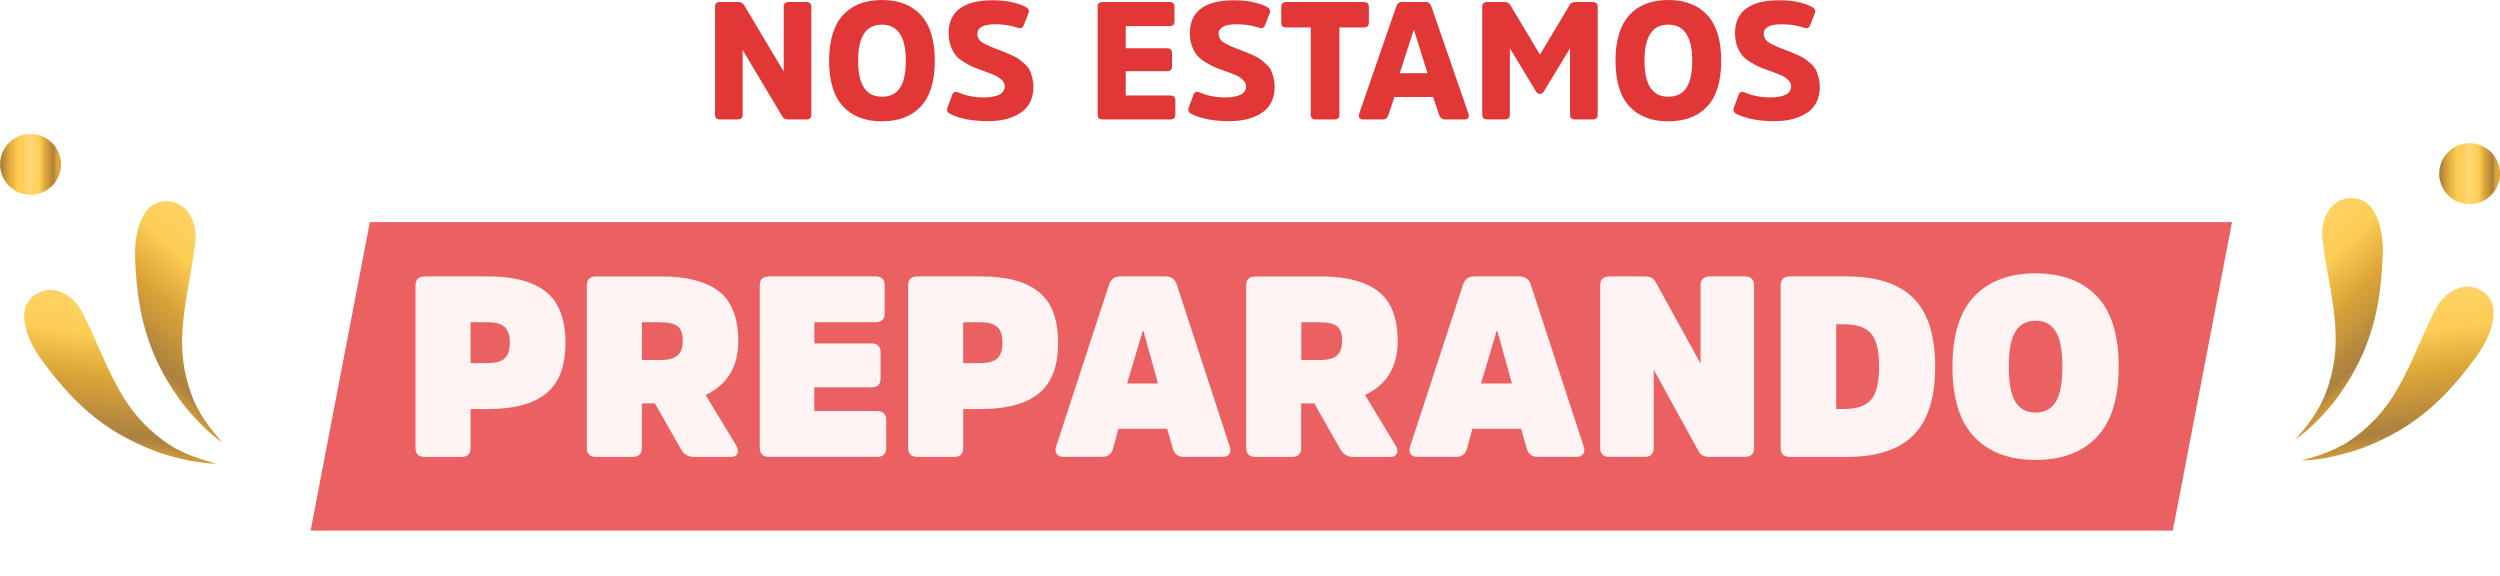
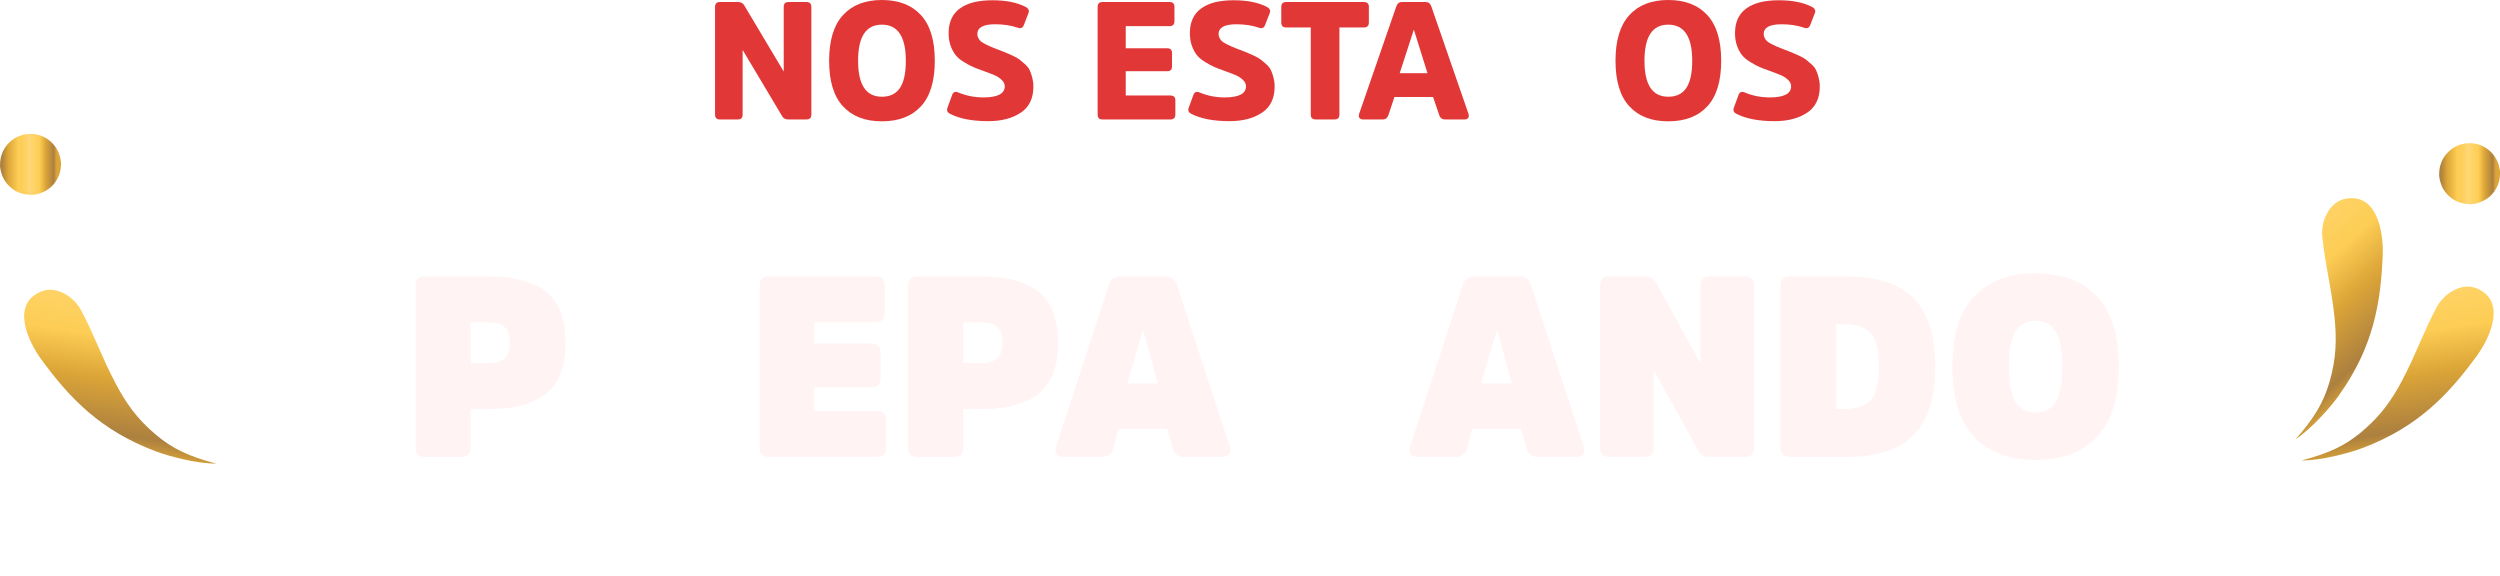
<svg xmlns="http://www.w3.org/2000/svg" xmlns:xlink="http://www.w3.org/1999/xlink" id="Capa_2" data-name="Capa 2" viewBox="0 0 468.6 107.97">
  <defs>
    <style>
      .cls-1 {
        fill: url(#Degradado_sin_nombre_2-6);
      }

      .cls-1, .cls-2, .cls-3, .cls-4, .cls-5, .cls-6, .cls-7, .cls-8, .cls-9 {
        stroke-width: 0px;
      }

      .cls-2 {
        fill: url(#Degradado_sin_nombre_2-4);
      }

      .cls-3 {
        fill: #fff3f3;
      }

      .cls-4 {
        fill: #e23737;
      }

      .cls-5 {
        fill: url(#Degradado_sin_nombre_2-2);
      }

      .cls-6 {
        fill: url(#Degradado_sin_nombre_2-5);
      }

      .cls-7 {
        fill: url(#Degradado_sin_nombre_2-3);
      }

      .cls-8 {
        fill: #eb6060;
        filter: url(#drop-shadow-1);
      }

      .cls-9 {
        fill: url(#Degradado_sin_nombre_2);
      }
    </style>
    <filter id="drop-shadow-1" filterUnits="userSpaceOnUse">
      <feOffset dx="1.22" dy="1.22" />
      <feGaussianBlur result="blur" stdDeviation="2.43" />
      <feFlood flood-color="#000" flood-opacity=".15" />
      <feComposite in2="blur" operator="in" />
      <feComposite in="SourceGraphic" />
    </filter>
    <linearGradient id="Degradado_sin_nombre_2" data-name="Degradado sin nombre 2" x1="440.65" y1="12.44" x2="452.01" y2="90.09" gradientUnits="userSpaceOnUse">
      <stop offset="0" stop-color="#ac803f" />
      <stop offset=".04" stop-color="#b1843e" />
      <stop offset=".08" stop-color="#c2913b" />
      <stop offset=".13" stop-color="#dca538" />
      <stop offset=".3" stop-color="#fdcd54" />
      <stop offset=".36" stop-color="#fdce57" />
      <stop offset=".42" stop-color="#fdd163" />
      <stop offset=".48" stop-color="#fed676" />
      <stop offset=".48" stop-color="#ffd777" />
      <stop offset=".56" stop-color="#fed265" />
      <stop offset=".65" stop-color="#fdcd54" />
      <stop offset=".75" stop-color="#dca538" />
      <stop offset=".88" stop-color="#ac803f" />
      <stop offset=".93" stop-color="#dca538" />
    </linearGradient>
    <linearGradient id="Degradado_sin_nombre_2-2" data-name="Degradado sin nombre 2" x1="1631.1" y1="-3264.98" x2="1642.46" y2="-3187.32" gradientTransform="translate(860.75 3635.93) rotate(-33.85)" xlink:href="#Degradado_sin_nombre_2" />
    <linearGradient id="Degradado_sin_nombre_2-3" data-name="Degradado sin nombre 2" x1="457.17" y1="32.55" x2="468.6" y2="32.55" xlink:href="#Degradado_sin_nombre_2" />
    <linearGradient id="Degradado_sin_nombre_2-4" data-name="Degradado sin nombre 2" x1="12798.68" y1="13.02" x2="12810.04" y2="90.67" gradientTransform="translate(12829.96) rotate(-180) scale(1 -1)" xlink:href="#Degradado_sin_nombre_2" />
    <linearGradient id="Degradado_sin_nombre_2-5" data-name="Degradado sin nombre 2" x1="11894.33" y1="3619.07" x2="11905.69" y2="3696.72" gradientTransform="translate(11969.21 3635.93) rotate(-146.15) scale(1 -1)" xlink:href="#Degradado_sin_nombre_2" />
    <linearGradient id="Degradado_sin_nombre_2-6" data-name="Degradado sin nombre 2" x1="0" y1="30.81" x2="11.43" y2="30.81" xlink:href="#Degradado_sin_nombre_2" />
  </defs>
  <g id="fnf-logo-2023">
    <g>
      <g>
        <path class="cls-4" d="m152.08,21.49c0,.6-.31.9-.94.9h-3.4c-.52,0-.89-.2-1.12-.59l-7.42-12.44v12.13c0,.6-.3.9-.9.9h-3.37c-.6,0-.9-.3-.9-.9V1.28c0-.6.3-.9.9-.9h3.4c.54,0,.93.2,1.15.59l7.42,12.44V1.28c0-.6.3-.9.9-.9h3.34c.62,0,.94.3.94.9v20.21Z" />
        <path class="cls-4" d="m172.63,2.84c1.73,1.89,2.59,4.74,2.59,8.55s-.86,6.65-2.59,8.53c-1.73,1.88-4.17,2.82-7.33,2.82s-5.57-.94-7.3-2.82c-1.73-1.88-2.59-4.73-2.59-8.53s.86-6.65,2.59-8.55c1.73-1.89,4.16-2.84,7.3-2.84s5.6.95,7.33,2.84Zm-3.95,13.65c.74-1.09,1.11-2.79,1.11-5.1,0-4.51-1.5-6.77-4.49-6.77s-4.46,2.26-4.46,6.77,1.49,6.74,4.46,6.74c1.52,0,2.65-.55,3.38-1.64Z" />
        <path class="cls-4" d="m191.35,21.1c-1.57,1.07-3.61,1.61-6.13,1.61-2.97,0-5.35-.46-7.14-1.37-.5-.25-.67-.62-.5-1.12l.87-2.37c.19-.58.57-.76,1.15-.53,1.46.62,3.04.94,4.74.94,2.66,0,3.99-.7,3.99-2.09,0-.44-.19-.84-.58-1.2s-.8-.64-1.25-.84c-.45-.2-1.14-.46-2.07-.8-.83-.29-1.5-.55-2-.76-.5-.22-1.08-.53-1.75-.94-.67-.41-1.18-.83-1.54-1.28-.36-.45-.68-1.02-.94-1.73-.26-.71-.39-1.51-.39-2.4,0-2.06.7-3.6,2.11-4.63,1.4-1.03,3.43-1.54,6.07-1.54s4.65.42,6.27,1.25c.52.29.7.67.53,1.12l-.87,2.25c-.21.56-.59.74-1.15.53-1.27-.44-2.68-.65-4.24-.65-2.22,0-3.34.61-3.34,1.84,0,.27.07.52.2.76.13.24.28.43.44.58s.44.32.84.53c.41.21.73.36.97.47.24.1.66.27,1.26.5.75.29,1.26.49,1.53.59.27.1.72.3,1.34.59.62.29,1.07.54,1.33.75s.6.49,1.01.86c.42.36.71.74.89,1.12s.34.84.48,1.37.22,1.11.22,1.73c0,2.18-.78,3.81-2.35,4.88Z" />
        <path class="cls-4" d="m211.01,13.35v4.55h8.36c.62,0,.94.3.94.9v2.65c0,.62-.31.94-.94.94h-12.73c-.6,0-.9-.3-.9-.9V1.28c0-.6.3-.9.9-.9h12.6c.6,0,.9.3.9.9v2.68c0,.62-.3.94-.9.94h-8.23v4.15h7.8c.58,0,.87.3.87.9v2.5c0,.6-.29.9-.87.9h-7.8Z" />
        <path class="cls-4" d="m236.57,21.1c-1.57,1.07-3.61,1.61-6.13,1.61-2.97,0-5.35-.46-7.14-1.37-.5-.25-.67-.62-.5-1.12l.87-2.37c.19-.58.57-.76,1.15-.53,1.46.62,3.04.94,4.74.94,2.66,0,3.99-.7,3.99-2.09,0-.44-.19-.84-.58-1.2s-.8-.64-1.25-.84c-.45-.2-1.14-.46-2.07-.8-.83-.29-1.5-.55-2-.76-.5-.22-1.08-.53-1.75-.94-.67-.41-1.18-.83-1.54-1.28-.36-.45-.68-1.02-.94-1.73-.26-.71-.39-1.51-.39-2.4,0-2.06.7-3.6,2.11-4.63,1.4-1.03,3.43-1.54,6.07-1.54s4.65.42,6.27,1.25c.52.29.7.67.53,1.12l-.87,2.25c-.21.56-.59.74-1.15.53-1.27-.44-2.68-.65-4.24-.65-2.22,0-3.34.61-3.34,1.84,0,.27.07.52.2.76.13.24.28.43.44.58s.44.32.84.53c.41.21.73.36.97.47.24.1.66.27,1.26.5.75.29,1.26.49,1.53.59.27.1.72.3,1.34.59.62.29,1.07.54,1.33.75.26.21.6.49,1.01.86.42.36.71.74.89,1.12s.34.84.48,1.37.22,1.11.22,1.73c0,2.18-.79,3.81-2.35,4.88Z" />
        <path class="cls-4" d="m240.17,1.28c0-.6.3-.9.91-.9h14.56c.62,0,.94.3.94.9v2.93c0,.62-.31.94-.94.94h-4.58v16.34c0,.6-.31.9-.94.9h-3.49c-.62,0-.94-.3-.94-.9V5.15h-4.62c-.6,0-.91-.31-.91-.94V1.28Z" />
        <path class="cls-4" d="m267.2.37c.54,0,.9.28,1.09.84l6.96,20.12c.1.31.09.57-.05.76-.13.2-.35.3-.64.3h-3.71c-.54,0-.91-.28-1.09-.84l-1.15-3.37h-7.24l-1.12,3.37c-.19.56-.54.84-1.06.84h-3.74c-.29,0-.5-.1-.64-.3-.14-.2-.15-.45-.05-.76l6.96-20.12c.19-.56.55-.84,1.09-.84h4.4Zm.37,13.35l-2.53-8.08h-.06l-2.62,8.08h5.21Z" />
-         <path class="cls-4" d="m287.91,17.15l-4.9-8.11v12.44c0,.6-.3.9-.91.9h-3.37c-.6,0-.9-.3-.9-.9V1.28c0-.6.3-.9.9-.9h3.28c.48,0,.83.18,1.06.53l5.58,9.33,5.58-9.33c.19-.35.53-.53,1.03-.53h3.27c.62,0,.94.3.94.9v20.21c0,.6-.31.9-.94.9h-3.37c-.58,0-.87-.3-.87-.9v-12.44l-4.93,8.11c-.19.29-.43.44-.72.44-.31,0-.56-.15-.75-.44Z" />
        <path class="cls-4" d="m320.03,2.84c1.73,1.89,2.59,4.74,2.59,8.55s-.86,6.65-2.59,8.53-4.17,2.82-7.33,2.82-5.57-.94-7.3-2.82-2.59-4.73-2.59-8.53.86-6.65,2.59-8.55,4.16-2.84,7.3-2.84,5.6.95,7.33,2.84Zm-3.95,13.65c.74-1.09,1.11-2.79,1.11-5.1,0-4.51-1.5-6.77-4.49-6.77s-4.46,2.26-4.46,6.77,1.49,6.74,4.46,6.74c1.52,0,2.65-.55,3.38-1.64Z" />
        <path class="cls-4" d="m338.75,21.1c-1.57,1.07-3.61,1.61-6.13,1.61-2.97,0-5.35-.46-7.14-1.37-.5-.25-.67-.62-.5-1.12l.87-2.37c.19-.58.57-.76,1.15-.53,1.46.62,3.04.94,4.74.94,2.66,0,3.99-.7,3.99-2.09,0-.44-.19-.84-.58-1.2s-.8-.64-1.25-.84c-.45-.2-1.14-.46-2.07-.8-.83-.29-1.5-.55-2-.76-.5-.22-1.08-.53-1.75-.94-.67-.41-1.18-.83-1.54-1.28-.36-.45-.68-1.02-.94-1.73s-.39-1.51-.39-2.4c0-2.06.7-3.6,2.11-4.63,1.4-1.03,3.43-1.54,6.07-1.54s4.65.42,6.27,1.25c.52.29.7.67.53,1.12l-.87,2.25c-.21.56-.59.74-1.15.53-1.27-.44-2.68-.65-4.24-.65-2.23,0-3.34.61-3.34,1.84,0,.27.07.52.2.76.13.24.28.43.44.58s.44.32.84.53.73.36.97.47.66.27,1.26.5c.75.29,1.26.49,1.53.59.27.1.72.3,1.34.59s1.07.54,1.33.75c.26.21.6.49,1.01.86.42.36.71.74.89,1.12s.34.84.48,1.37.22,1.11.22,1.73c0,2.18-.79,3.81-2.35,4.88Z" />
      </g>
      <g>
-         <polygon class="cls-8" points="406.05 98.24 57 98.24 68.11 40.4 417.15 40.4 406.05 98.24" />
        <g>
          <path class="cls-3" d="m79.6,85.64c-1.15,0-1.72-.57-1.72-1.72v-30.39c0-1.15.57-1.72,1.72-1.72h12c4.78,0,8.37.97,10.78,2.92,2.41,1.94,3.61,5.11,3.61,9.51s-1.2,7.57-3.61,9.51c-2.41,1.94-6,2.92-10.78,2.92h-3.39v7.26c0,1.15-.57,1.72-1.72,1.72h-6.88Zm11.85-17.59c1.47,0,2.52-.29,3.15-.88s.96-1.57.96-2.94-.32-2.35-.96-2.94-1.69-.88-3.15-.88h-3.25v7.65h3.25Z" />
-           <path class="cls-3" d="m123.9,51.81c4.81,0,8.43.93,10.85,2.8s3.63,4.98,3.63,9.34c0,4.81-2.04,8.17-6.12,10.08l5.73,9.46c.35.57.43,1.08.24,1.51-.19.43-.59.65-1.19.65h-6.98c-1.05,0-1.85-.46-2.39-1.39l-4.92-8.65h-2.44v8.32c0,1.15-.57,1.72-1.72,1.72h-6.88c-1.15,0-1.72-.57-1.72-1.72v-30.39c0-1.15.57-1.72,1.72-1.72h12.19Zm-.14,15.68c1.5,0,2.57-.29,3.23-.86.65-.57.98-1.47.98-2.68,0-1.37-.32-2.3-.96-2.8s-1.72-.74-3.25-.74h-3.44v7.07h3.44Z" />
          <path class="cls-3" d="m152.63,72.6v4.44h11.76c1.15,0,1.72.57,1.72,1.72v5.16c0,1.15-.57,1.72-1.72,1.72h-20.26c-1.15,0-1.72-.57-1.72-1.72v-30.39c0-1.15.57-1.72,1.72-1.72h19.98c1.15,0,1.72.57,1.72,1.72v5.16c0,1.15-.57,1.72-1.72,1.72h-11.47v3.97h10.75c1.11,0,1.67.57,1.67,1.72v4.83c0,1.12-.56,1.67-1.67,1.67h-10.75Z" />
          <path class="cls-3" d="m171.94,85.64c-1.15,0-1.72-.57-1.72-1.72v-30.39c0-1.15.57-1.72,1.72-1.72h12c4.78,0,8.37.97,10.78,2.92,2.41,1.94,3.61,5.11,3.61,9.51s-1.2,7.57-3.61,9.51c-2.41,1.94-6,2.92-10.78,2.92h-3.39v7.26c0,1.15-.57,1.72-1.72,1.72h-6.88Zm11.85-17.59c1.47,0,2.52-.29,3.15-.88s.96-1.57.96-2.94-.32-2.35-.96-2.94-1.69-.88-3.15-.88h-3.25v7.65h3.25Z" />
          <path class="cls-3" d="m218.53,51.81c1.02,0,1.7.51,2.05,1.53l9.89,30.25c.22.61.21,1.1-.05,1.48-.25.38-.67.57-1.24.57h-7.26c-1.12,0-1.82-.53-2.1-1.58l-1.05-3.68h-9.13l-1,3.68c-.29,1.05-.99,1.58-2.1,1.58h-7.26c-.57,0-.99-.19-1.24-.57-.25-.38-.27-.88-.05-1.48l9.89-30.25c.35-1.02,1.04-1.53,2.05-1.53h8.6Zm-1.48,20.07l-2.72-9.84h-.14l-2.92,9.84h5.78Z" />
-           <path class="cls-3" d="m247.5,51.81c4.81,0,8.43.93,10.85,2.8,2.42,1.86,3.63,4.98,3.63,9.34,0,4.81-2.04,8.17-6.12,10.08l5.73,9.46c.35.57.43,1.08.24,1.51s-.59.65-1.2.65h-6.98c-1.05,0-1.85-.46-2.39-1.39l-4.92-8.65h-2.44v8.32c0,1.15-.57,1.72-1.72,1.72h-6.88c-1.15,0-1.72-.57-1.72-1.72v-30.39c0-1.15.57-1.72,1.72-1.72h12.19Zm-.14,15.68c1.5,0,2.57-.29,3.23-.86.65-.57.98-1.47.98-2.68,0-1.37-.32-2.3-.96-2.8-.64-.49-1.72-.74-3.25-.74h-3.44v7.07h3.44Z" />
          <path class="cls-3" d="m284.87,51.81c1.02,0,1.71.51,2.06,1.53l9.89,30.25c.22.61.21,1.1-.05,1.48-.25.38-.67.57-1.24.57h-7.26c-1.12,0-1.82-.53-2.1-1.58l-1.05-3.68h-9.13l-1,3.68c-.29,1.05-.99,1.58-2.1,1.58h-7.26c-.57,0-.99-.19-1.24-.57-.25-.38-.27-.88-.05-1.48l9.89-30.25c.35-1.02,1.04-1.53,2.06-1.53h8.6Zm-1.48,20.07l-2.72-9.84h-.14l-2.92,9.84h5.78Z" />
          <path class="cls-3" d="m328.79,83.92c0,1.15-.57,1.72-1.72,1.72h-6.64c-.99,0-1.67-.35-2.05-1.05l-8.41-15.29v14.62c0,1.15-.57,1.72-1.72,1.72h-6.6c-1.15,0-1.72-.57-1.72-1.72v-30.39c0-1.15.57-1.72,1.72-1.72h6.64c.99,0,1.67.35,2.05,1.05l8.41,15.29v-14.62c0-1.15.57-1.72,1.72-1.72h6.59c1.15,0,1.72.57,1.72,1.72v30.39Z" />
          <path class="cls-3" d="m335.48,85.64c-1.15,0-1.72-.57-1.72-1.72v-30.39c0-1.15.57-1.72,1.72-1.72h10.66c5.61,0,9.77,1.35,12.5,4.06,2.72,2.71,4.09,6.99,4.09,12.86s-1.36,10.15-4.09,12.86c-2.72,2.71-6.89,4.06-12.5,4.06h-10.66Zm8.7-24.85v15.87h1.48c2.33,0,4-.57,5.02-1.7s1.53-3.21,1.53-6.24-.51-5.11-1.53-6.24c-1.02-1.13-2.69-1.7-5.02-1.7h-1.48Z" />
          <path class="cls-3" d="m393.02,55.51c2.74,2.85,4.11,7.26,4.11,13.21s-1.37,10.36-4.11,13.21c-2.74,2.85-6.56,4.28-11.47,4.28s-8.73-1.43-11.47-4.28c-2.74-2.85-4.11-7.26-4.11-13.21s1.37-10.36,4.11-13.21c2.74-2.85,6.56-4.28,11.47-4.28s8.73,1.43,11.47,4.28Zm-7.69,19.81c.83-1.34,1.24-3.54,1.24-6.6s-.41-5.26-1.24-6.59c-.83-1.34-2.09-2.01-3.78-2.01s-2.95.67-3.78,2.01c-.83,1.34-1.24,3.54-1.24,6.59s.41,5.26,1.24,6.6c.83,1.34,2.09,2.01,3.78,2.01s2.95-.67,3.78-2.01Z" />
        </g>
      </g>
      <g>
        <g>
          <path class="cls-9" d="m442.82,83.98c10.28-3.88,16.06-9.91,21.41-17.25,2.57-3.52,5.64-10.34,0-12.68-2.85-1.18-6.16,1.01-7.48,3.49-2.66,5-3.87,8.84-6.53,13.84-1.91,3.59-3.94,6.52-7.52,9.53-3.11,2.62-6.13,4.04-11.3,5.4,3.69,0,8.74-1.32,11.42-2.33Z" />
          <path class="cls-5" d="m438.44,74.05c6.38-8.95,7.81-17.17,8.18-26.25.17-4.35-1.08-11.73-7.06-10.53-3.03.61-4.56,4.27-4.27,7.07.58,5.64,1.71,9.5,2.29,15.13.41,4.05.36,7.61-.93,12.1-1.13,3.91-2.85,6.77-6.38,10.78,3.07-2.06,6.53-5.97,8.18-8.29Z" />
        </g>
        <path class="cls-7" d="m457.6,34.68c.14.35.32.69.52,1,.23.35.49.67.79.96.36.35.75.65,1.19.9.73.41,1.57.64,2.45.7.23.01.46.04.7.03.62-.04,1.2-.2,1.75-.42.81-.32,1.52-.8,2.1-1.42.34-.37.62-.78.85-1.22.19-.37.34-.75.45-1.16.1-.36.16-.73.18-1.12.02-.24.04-.48.03-.73,0-.12-.04-.23-.06-.35-.05-.36-.12-.71-.23-1.05-.79-2.43-3.12-4.12-5.78-3.95-3.04.19-5.35,2.72-5.34,5.73,0,.11-.02.22-.01.34.02.25.07.49.12.73.07.36.17.71.31,1.04Z" />
      </g>
      <g>
        <g>
          <path class="cls-2" d="m29.12,84.57c-10.28-3.88-16.06-9.91-21.41-17.25-2.57-3.52-5.64-10.34,0-12.68,2.85-1.18,6.16,1.01,7.48,3.49,2.66,5,3.87,8.84,6.53,13.84,1.91,3.59,3.94,6.52,7.52,9.53,3.11,2.62,6.13,4.04,11.3,5.4-3.69,0-8.74-1.32-11.42-2.33Z" />
-           <path class="cls-6" d="m33.5,74.64c-6.38-8.95-7.81-17.17-8.18-26.25-.17-4.35,1.08-11.73,7.06-10.53,3.03.61,4.56,4.27,4.27,7.07-.58,5.64-1.71,9.5-2.29,15.13-.41,4.05-.36,7.61.93,12.1,1.13,3.91,2.85,6.77,6.38,10.78-3.07-2.06-6.53-5.97-8.18-8.29Z" />
+           <path class="cls-6" d="m33.5,74.64Z" />
        </g>
        <path class="cls-1" d="m.43,32.94c.14.36.32.69.52,1,.23.35.49.67.79.96.36.35.75.65,1.19.9.73.41,1.57.64,2.45.7.23.01.46.04.7.03.62-.04,1.2-.2,1.75-.42.81-.32,1.52-.8,2.1-1.42.34-.37.62-.78.85-1.22.19-.37.34-.75.45-1.16.1-.36.16-.73.18-1.12.02-.24.04-.48.03-.73,0-.12-.04-.23-.06-.35-.05-.36-.12-.71-.23-1.05-.79-2.43-3.12-4.12-5.78-3.95C2.32,25.29,0,27.83.01,30.83c0,.11-.02.22-.01.34.02.25.07.49.12.73.07.36.17.71.31,1.04Z" />
      </g>
    </g>
  </g>
</svg>